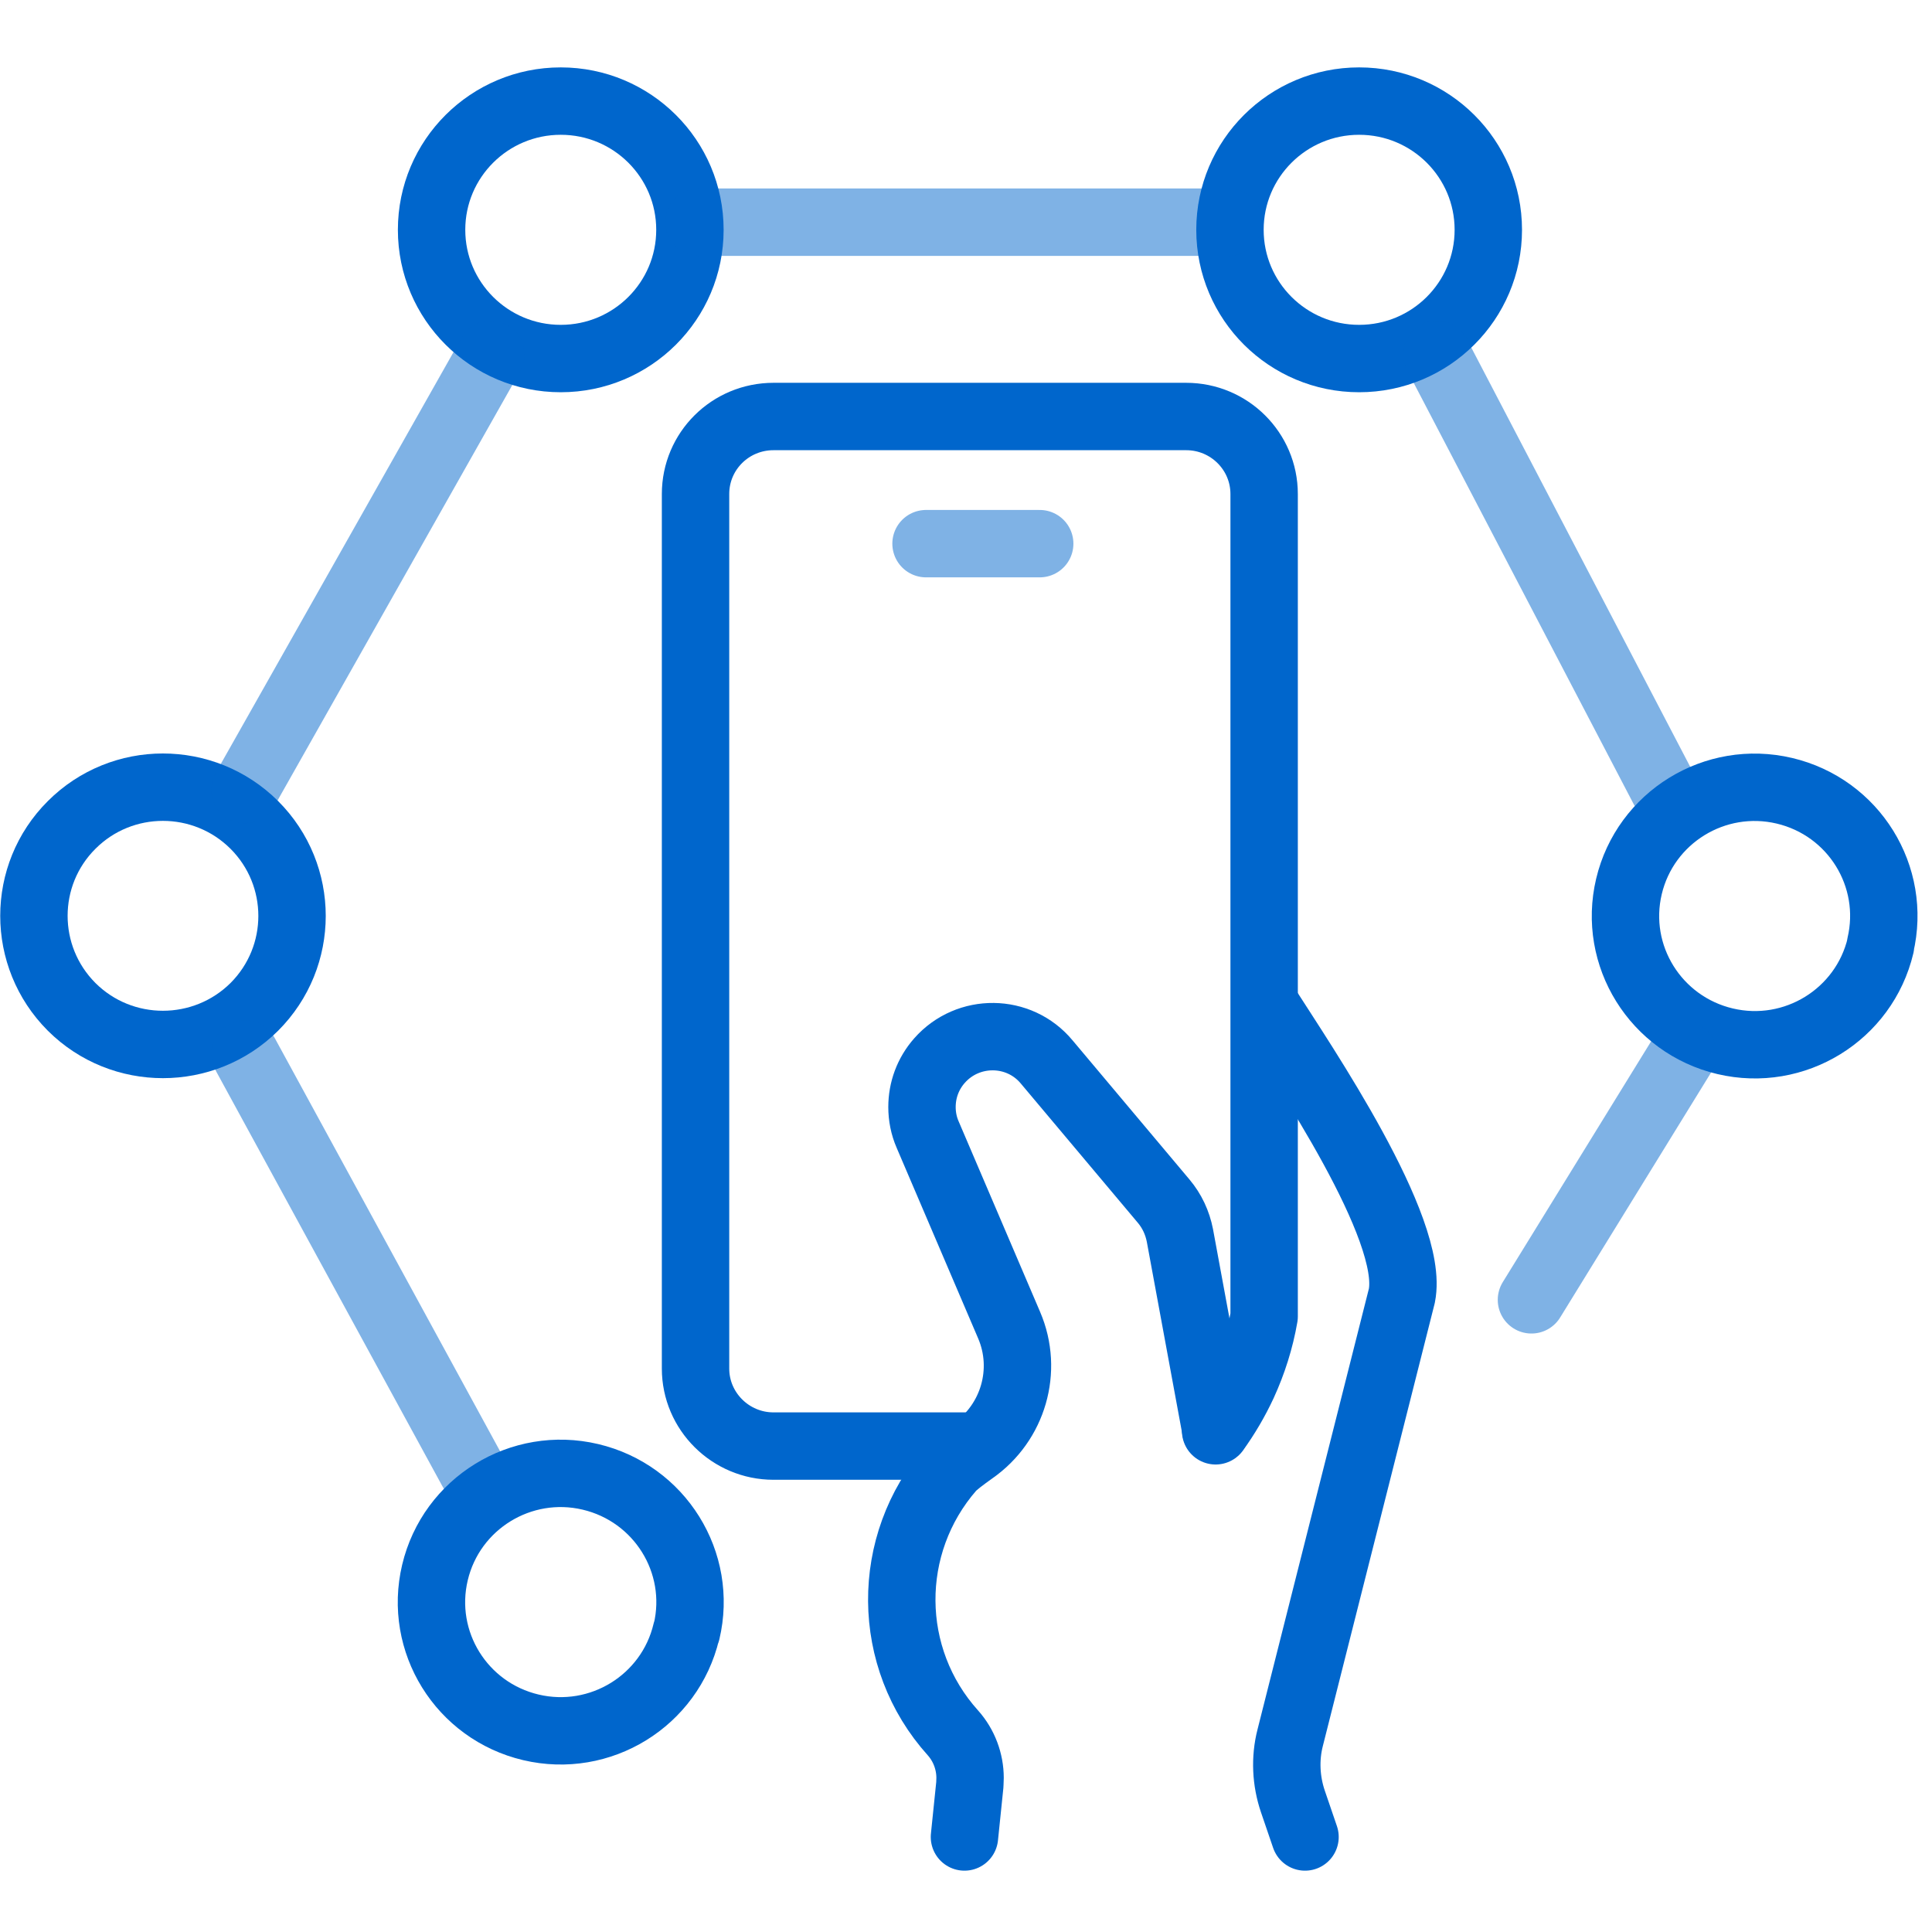
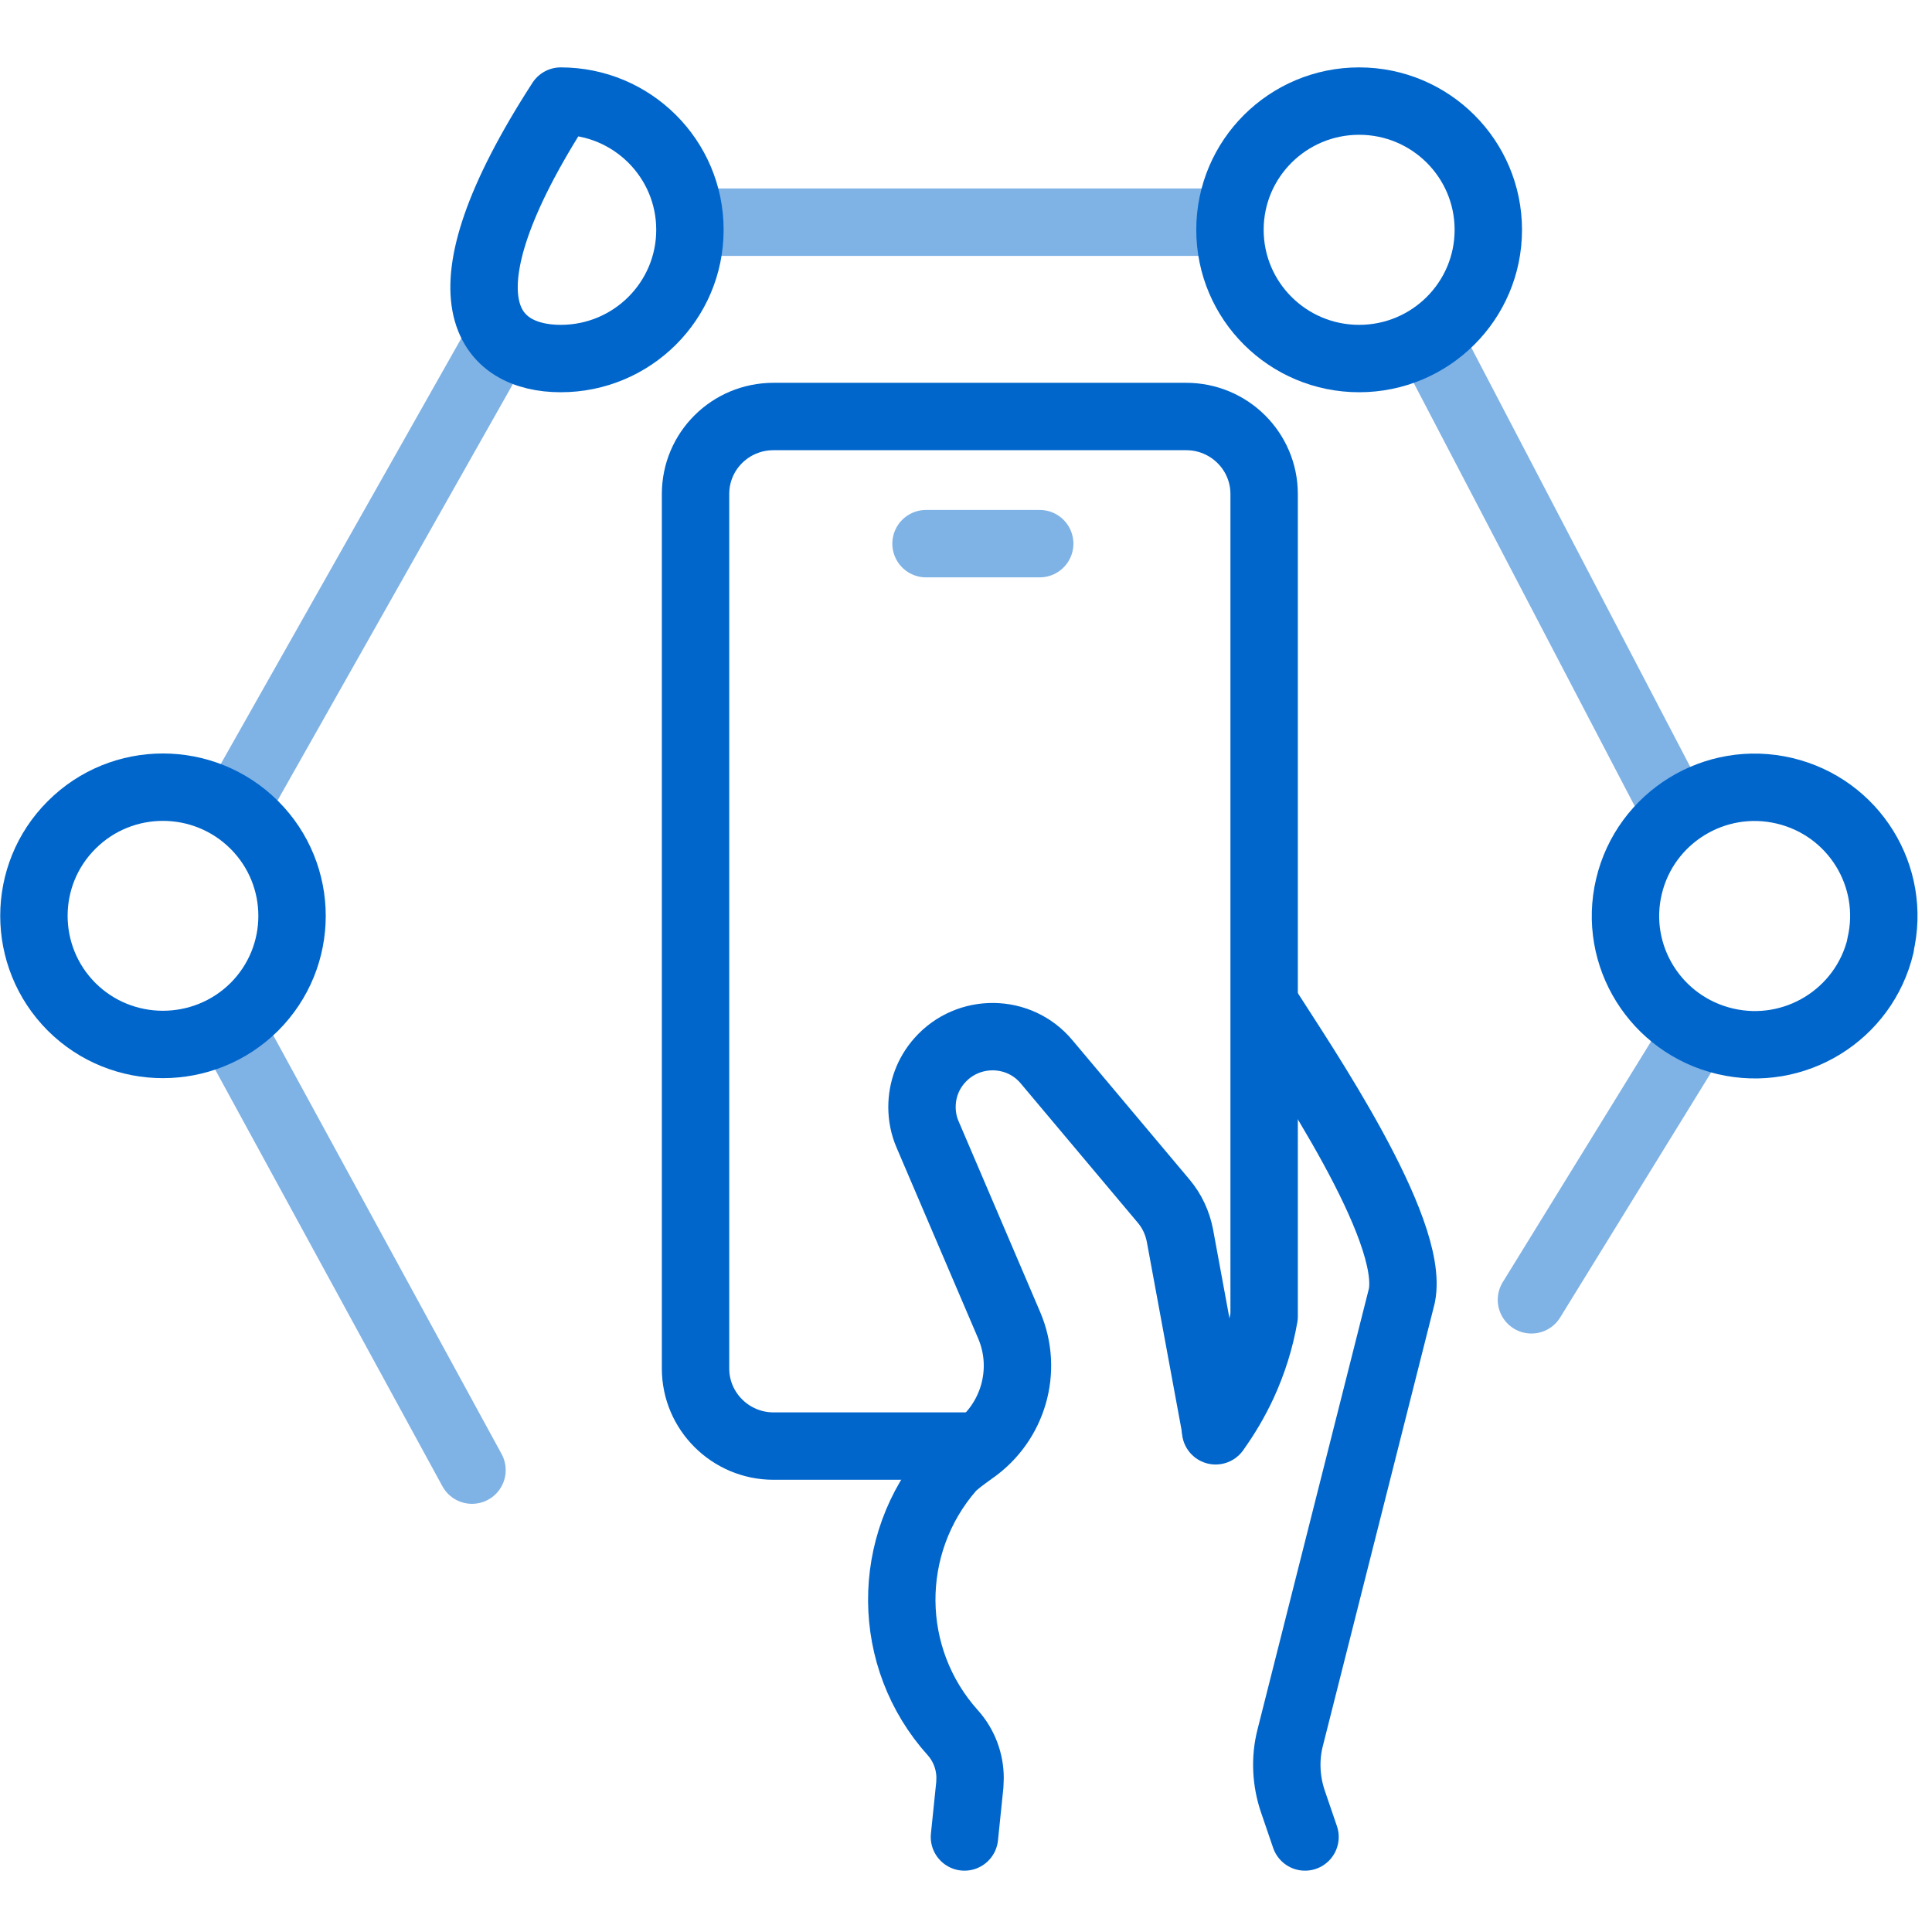
<svg xmlns="http://www.w3.org/2000/svg" width="86" height="86" viewBox="0 0 86 86" fill="none">
  <g clip-path="url(#clip0_15764_1153)">
    <path opacity="0.5" d="M41.221 24.2H46.281" stroke="#0066CC" stroke-width="3" stroke-linecap="round" stroke-linejoin="round" />
-     <path d="M30.561 72.63C31.291 69.55 29.371 66.47 26.281 65.74C23.191 65.01 20.091 66.92 19.361 70C18.631 73.08 20.541 76.16 23.631 76.89C26.721 77.62 29.821 75.71 30.551 72.63H30.561Z" stroke="#0066CC" stroke-width="3" stroke-linecap="round" stroke-linejoin="round" />
    <path d="M11.32 44.82C13.56 42.58 13.56 38.96 11.32 36.72C9.07 34.48 5.43 34.48 3.19 36.72C0.95 38.95 0.95 42.58 3.19 44.82C5.43 47.05 9.07 47.05 11.32 44.82Z" stroke="#0066CC" stroke-width="3" stroke-linecap="round" stroke-linejoin="round" />
    <path d="M83.7 42.09C84.43 39.01 82.52 35.93 79.43 35.2C76.34 34.47 73.24 36.38 72.51 39.46C71.78 42.54 73.7 45.62 76.79 46.35C79.88 47.08 82.98 45.17 83.71 42.09H83.7Z" stroke="#0066CC" stroke-width="3" stroke-linecap="round" stroke-linejoin="round" />
    <path d="M60.5 15.96C63.676 15.96 66.25 13.395 66.25 10.23C66.25 7.065 63.676 4.5 60.5 4.5C57.324 4.5 54.75 7.065 54.75 10.23C54.75 13.395 57.324 15.96 60.5 15.96Z" stroke="#0066CC" stroke-width="3" stroke-linecap="round" stroke-linejoin="round" />
-     <path d="M24.961 15.96C28.137 15.96 30.711 13.395 30.711 10.23C30.711 7.065 28.137 4.5 24.961 4.5C21.785 4.5 19.211 7.065 19.211 10.23C19.211 13.395 21.785 15.96 24.961 15.96Z" stroke="#0066CC" stroke-width="3" stroke-linecap="round" stroke-linejoin="round" />
+     <path d="M24.961 15.96C28.137 15.96 30.711 13.395 30.711 10.23C30.711 7.065 28.137 4.5 24.961 4.5C19.211 13.395 21.785 15.96 24.961 15.96Z" stroke="#0066CC" stroke-width="3" stroke-linecap="round" stroke-linejoin="round" />
    <path opacity="0.5" d="M54.699 9.89H31.119" stroke="#0066CC" stroke-width="3" stroke-linecap="round" stroke-linejoin="round" />
    <path opacity="0.5" d="M21.85 15.78L10.91 35.14" stroke="#0066CC" stroke-width="3" stroke-linecap="round" stroke-linejoin="round" />
    <path opacity="0.5" d="M21.01 65.44L10.91 46.92" stroke="#0066CC" stroke-width="3" stroke-linecap="round" stroke-linejoin="round" />
    <path opacity="0.5" d="M74.91 46.92L68.17 57.86" stroke="#0066CC" stroke-width="3" stroke-linecap="round" stroke-linejoin="round" />
    <path opacity="0.5" d="M74.071 35.14L63.961 15.78" stroke="#0066CC" stroke-width="3" stroke-linecap="round" stroke-linejoin="round" />
    <path d="M43.301 64.37H34.431C32.521 64.37 30.961 62.82 30.961 60.92V21.99C30.961 20.08 32.511 18.54 34.431 18.54H52.801C54.721 18.54 56.271 20.09 56.271 21.99V58.6C56.091 59.64 55.771 60.65 55.331 61.61C54.991 62.34 54.581 63.04 54.111 63.69" stroke="#0066CC" stroke-width="3" stroke-linecap="round" stroke-linejoin="round" />
    <path d="M42.931 81.77L43.171 79.44C43.171 79.34 43.181 79.24 43.181 79.14C43.181 78.41 42.911 77.69 42.421 77.14C39.411 73.8 39.381 68.75 42.331 65.36C42.491 65.18 42.861 64.9 43.311 64.58C45.101 63.33 45.781 61 44.921 58.99L41.291 50.5C41.121 50.11 41.041 49.69 41.041 49.28C41.041 48.53 41.301 47.8 41.821 47.21C43.091 45.77 45.361 45.79 46.591 47.27L51.801 53.47C52.171 53.91 52.411 54.43 52.521 54.99L54.121 63.66" stroke="#0066CC" stroke-width="3" stroke-linecap="round" stroke-linejoin="round" />
    <path d="M56.381 44.82C57.981 47.33 63.001 54.7 62.401 57.68L57.431 77.35C57.191 78.28 57.241 79.28 57.551 80.19L58.091 81.77" stroke="#0066CC" stroke-width="3" stroke-linecap="round" stroke-linejoin="round" />
  </g>
  <defs>
    <clipPath id="clip0_15764_1153">
      <rect width="85.36" height="80.27" fill="white" transform="translate(0 3)" />
    </clipPath>
  </defs>
</svg>